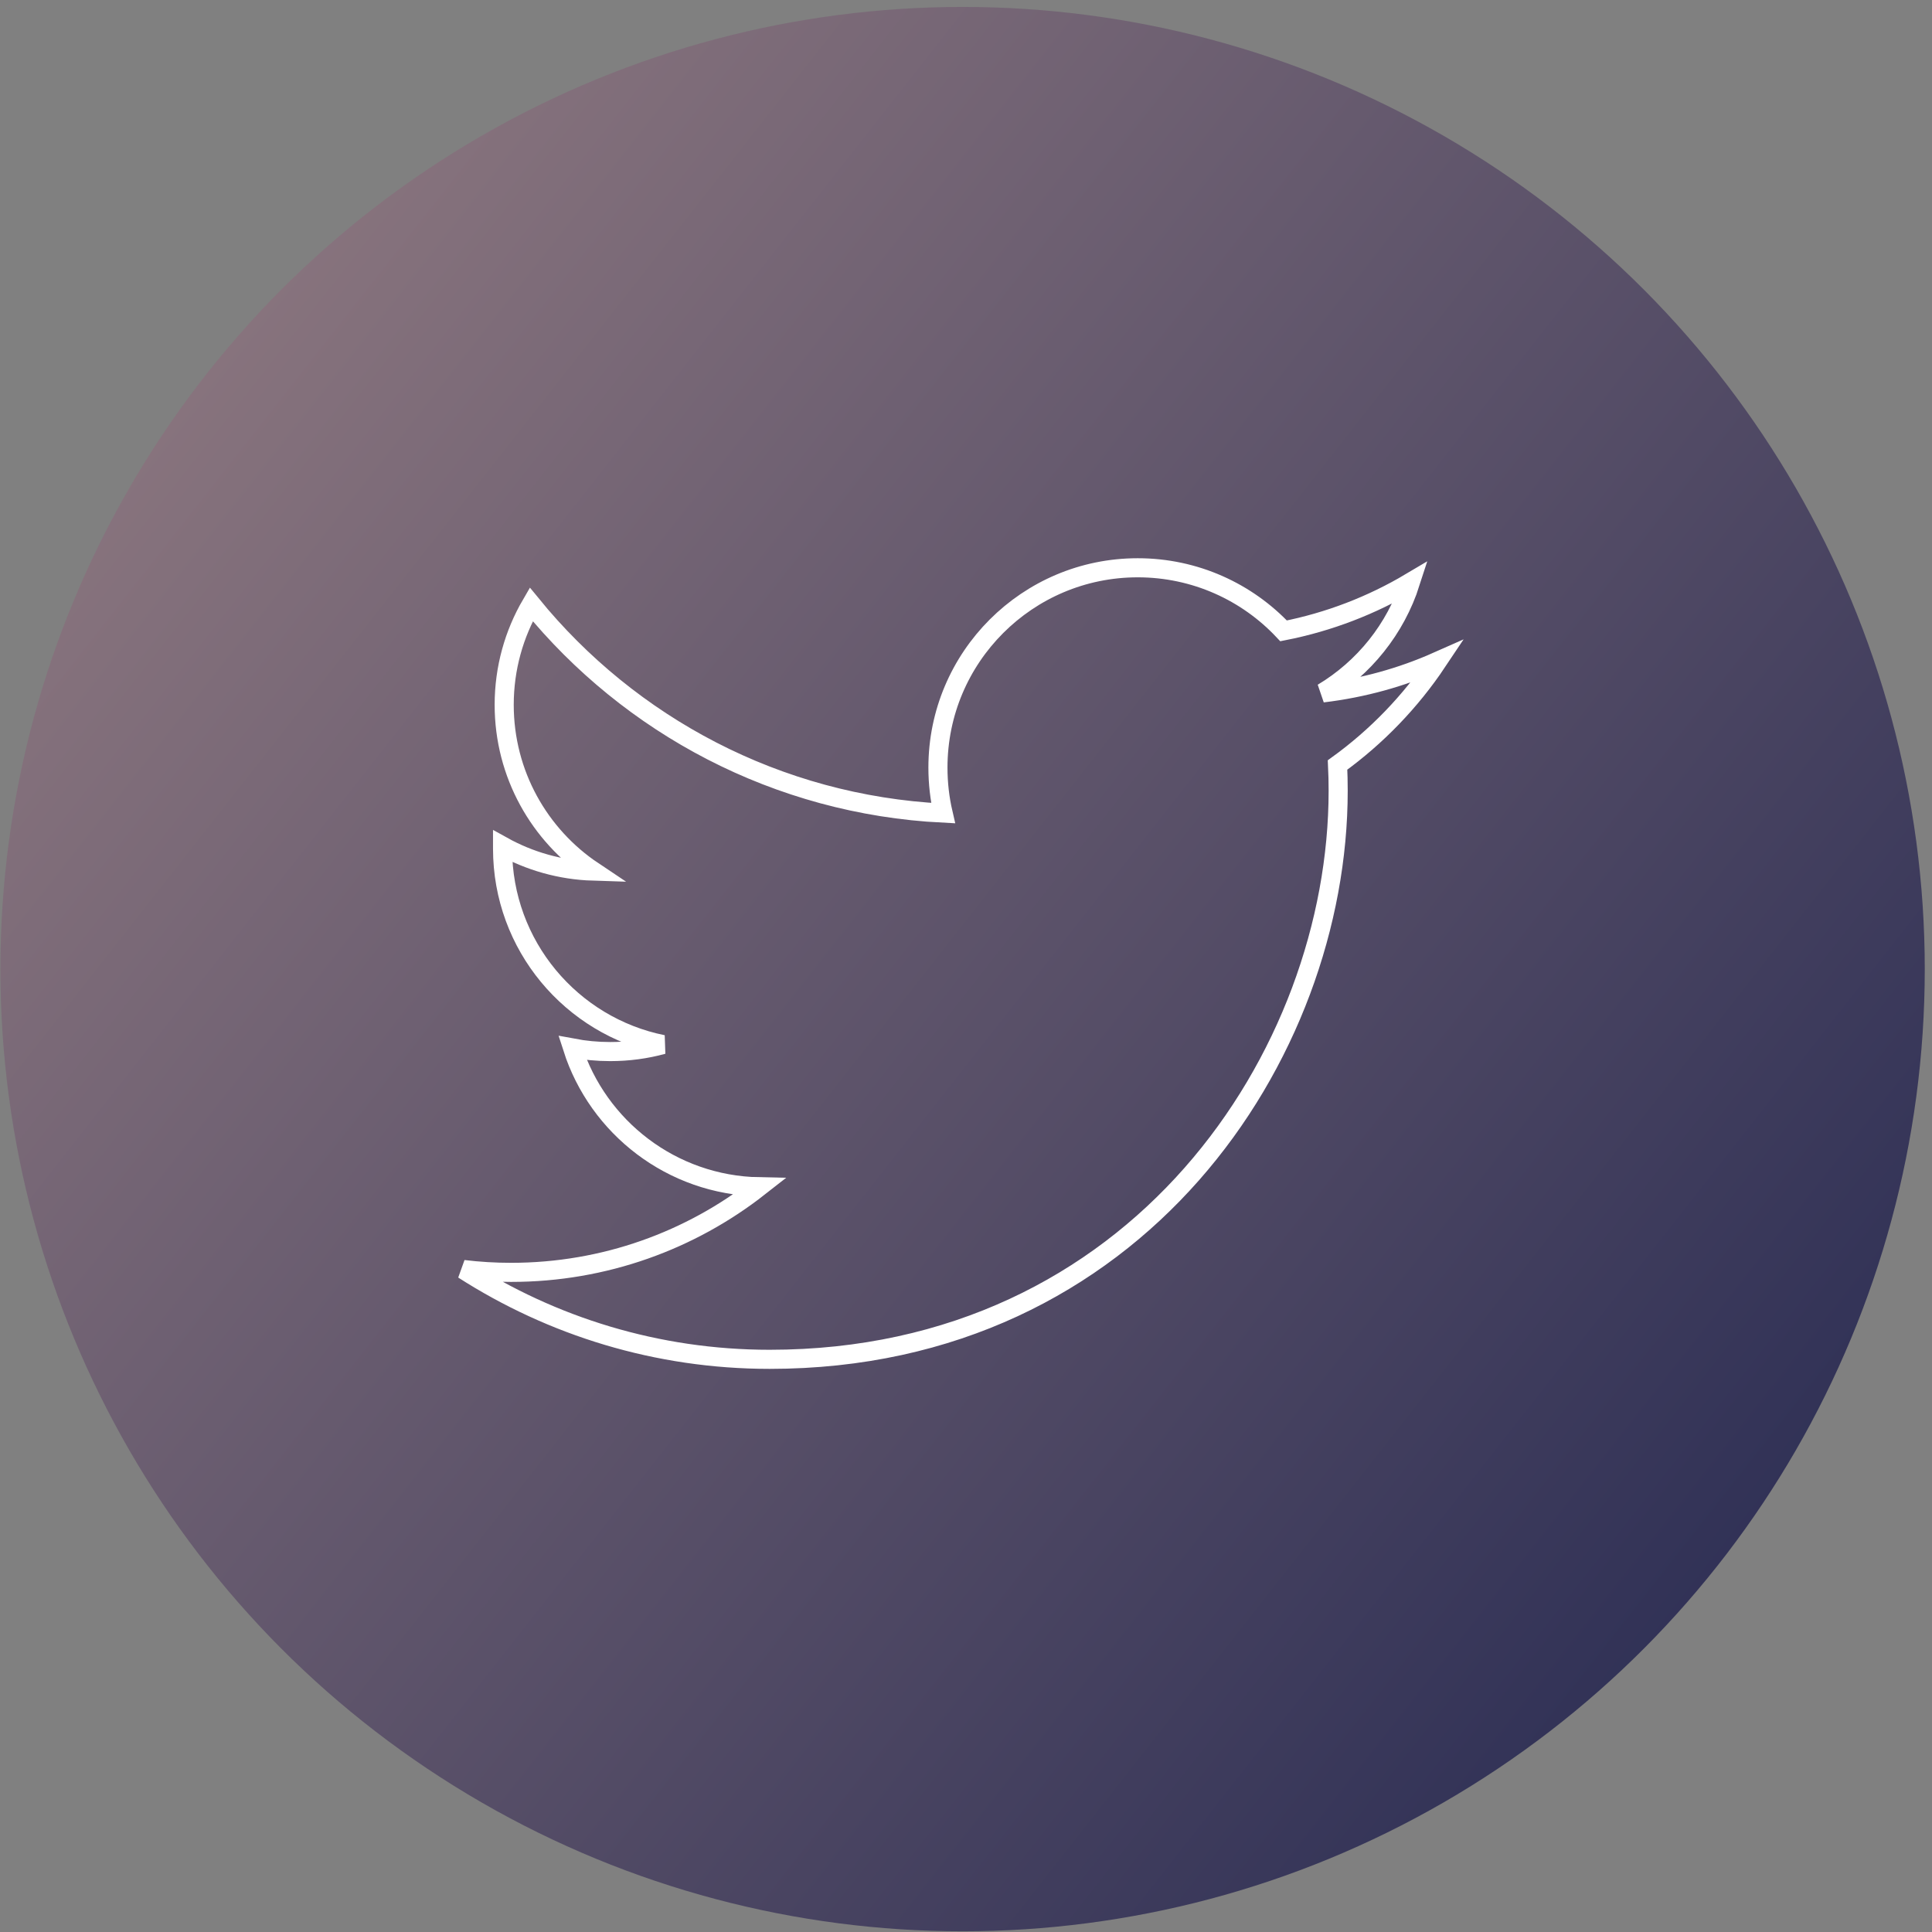
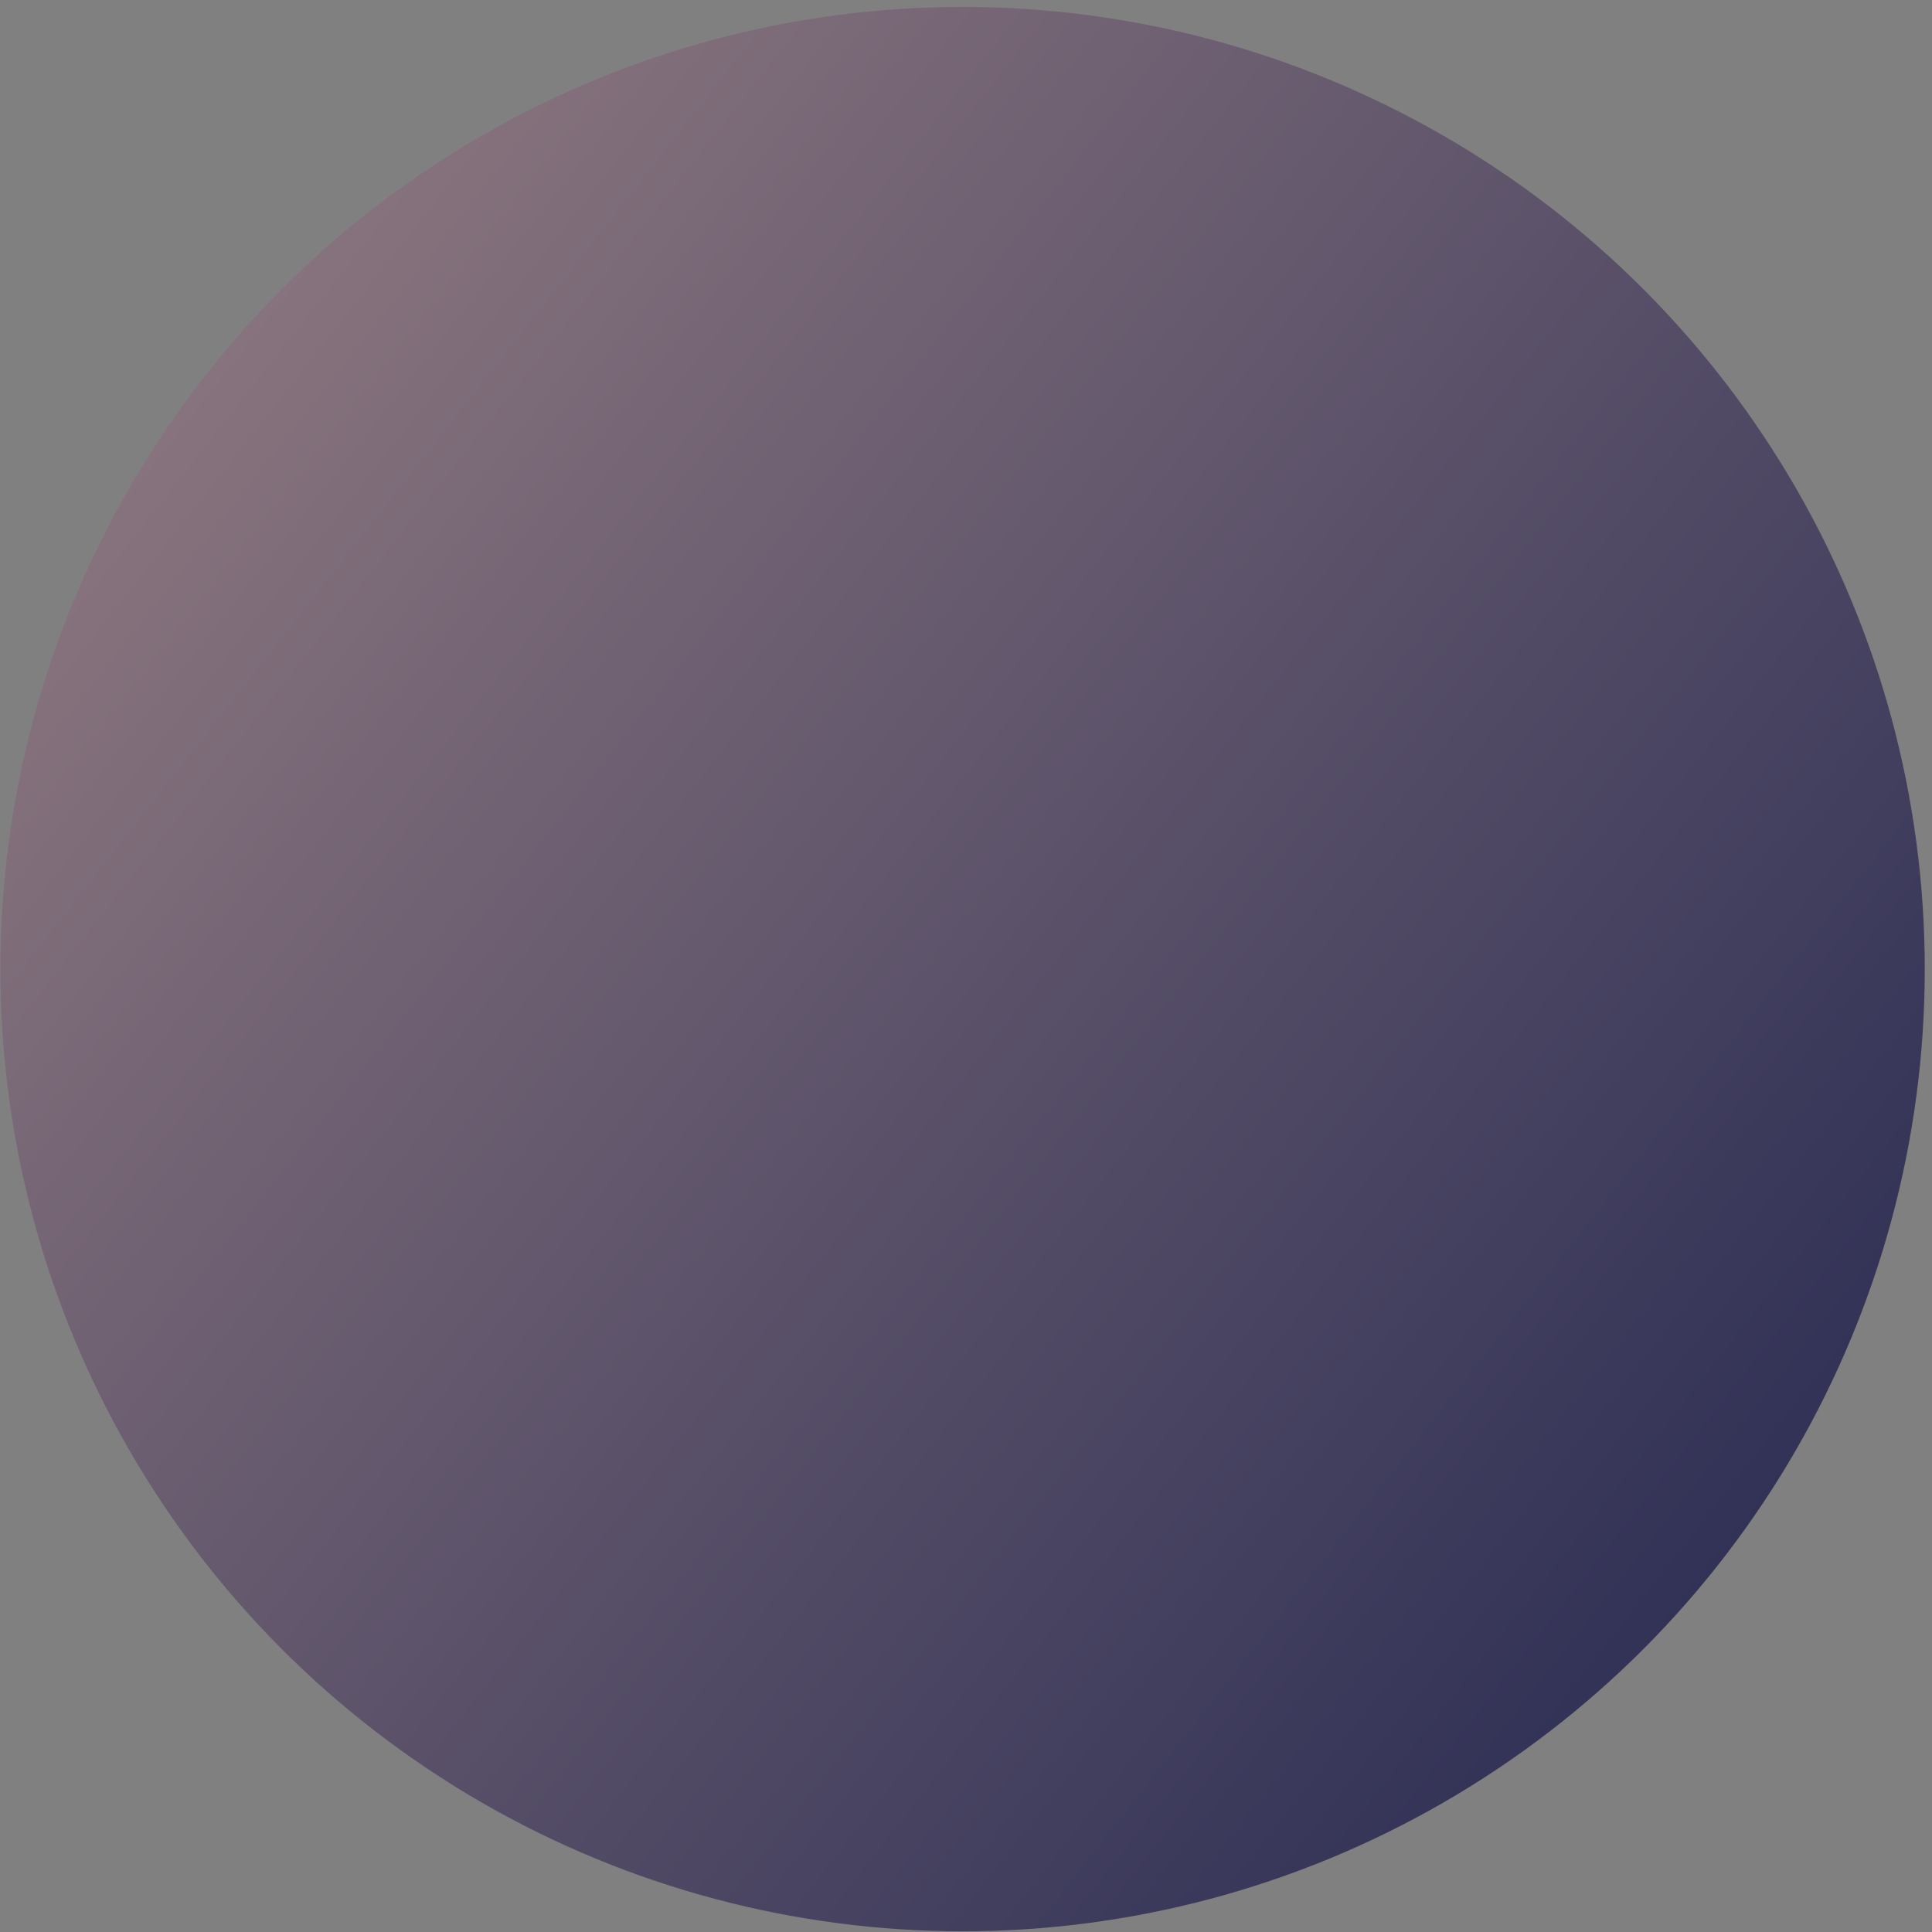
<svg xmlns="http://www.w3.org/2000/svg" width="253px" height="253px" viewBox="0 0 253 253" version="1.1">
  <rect x="0" y="0" width="253" height="253" fill="#808080" stroke="none" />
  <title>support-twitter</title>
  <desc>Created with Sketch.</desc>
  <defs>
    <linearGradient x1="90.288%" y1="81.655%" x2="11.138%" y2="19.452%" id="linearGradient-1">
      <stop stop-color="#303156" offset="0%" />
      <stop stop-color="#87737D" offset="100%" />
    </linearGradient>
  </defs>
  <g id="Page-1" stroke="none" stroke-width="1" fill="none" fill-rule="evenodd">
    <g id="support-twitter" transform="translate(-1, 0)">
      <g id="Group" fill="url(#linearGradient-1)">
        <circle id="Oval" cx="127.053" cy="126.908" r="126" />
      </g>
-       <path d="M189.229,86.616 C184.538,88.698 179.499,90.105 174.201,90.738 C179.609,87.5 183.751,82.369 185.707,76.263 C180.656,79.262 175.056,81.44 169.087,82.612 C164.316,77.527 157.514,74.352 149.987,74.352 C135.541,74.352 123.825,86.063 123.825,100.517 C123.825,102.566 124.056,104.563 124.5,106.481 C102.753,105.388 83.474,94.971 70.569,79.142 C68.316,83.008 67.025,87.503 67.025,92.298 C67.025,101.375 71.645,109.383 78.665,114.074 C74.376,113.94 70.342,112.763 66.812,110.803 L66.812,111.134 C66.812,123.813 75.83,134.385 87.8,136.789 C85.601,137.392 83.293,137.706 80.905,137.706 C79.217,137.706 77.579,137.547 75.979,137.245 C79.309,147.637 88.971,155.201 100.419,155.415 C91.464,162.435 80.18,166.619 67.925,166.619 C65.814,166.619 63.729,166.493 61.68,166.246 C73.261,173.673 87.013,178.007 101.789,178.007 C149.915,178.007 176.236,138.136 176.236,103.56 C176.236,102.425 176.211,101.298 176.156,100.176 C181.283,96.472 185.723,91.865 189.229,86.616 L189.229,86.616 Z" id="Shape" stroke="#FFFFFF" stroke-width="2.5" />
    </g>
  </g>
</svg>